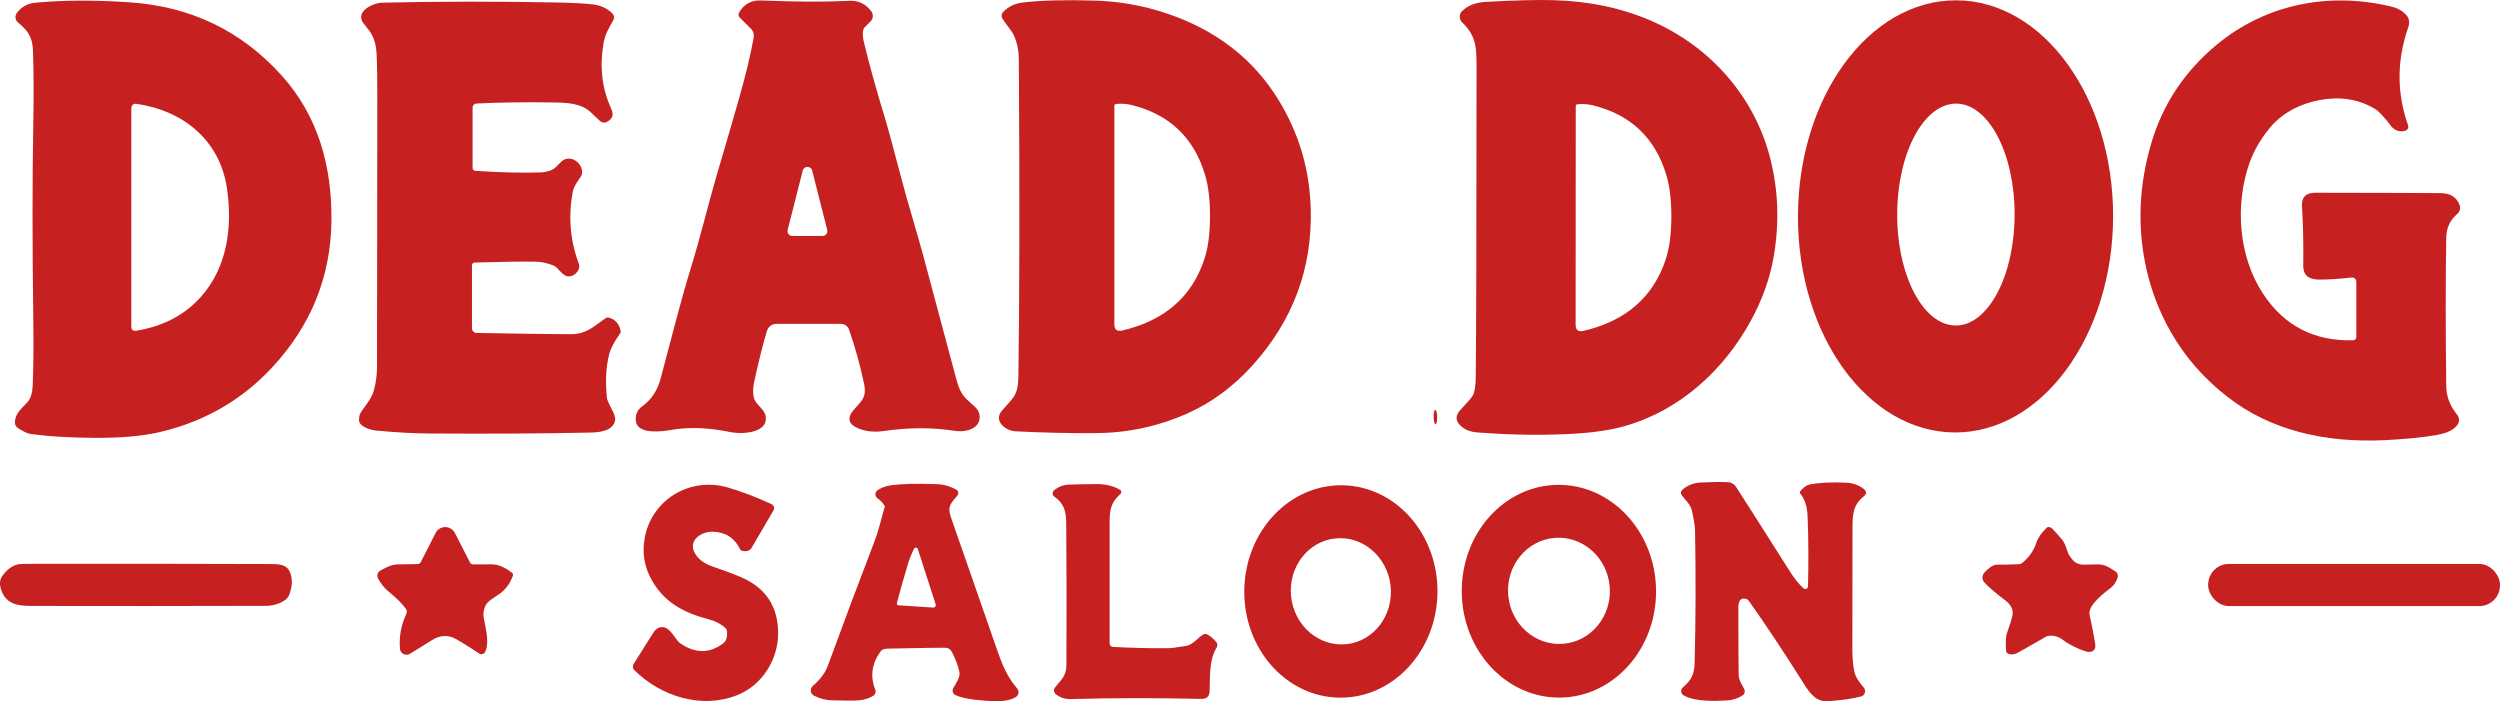
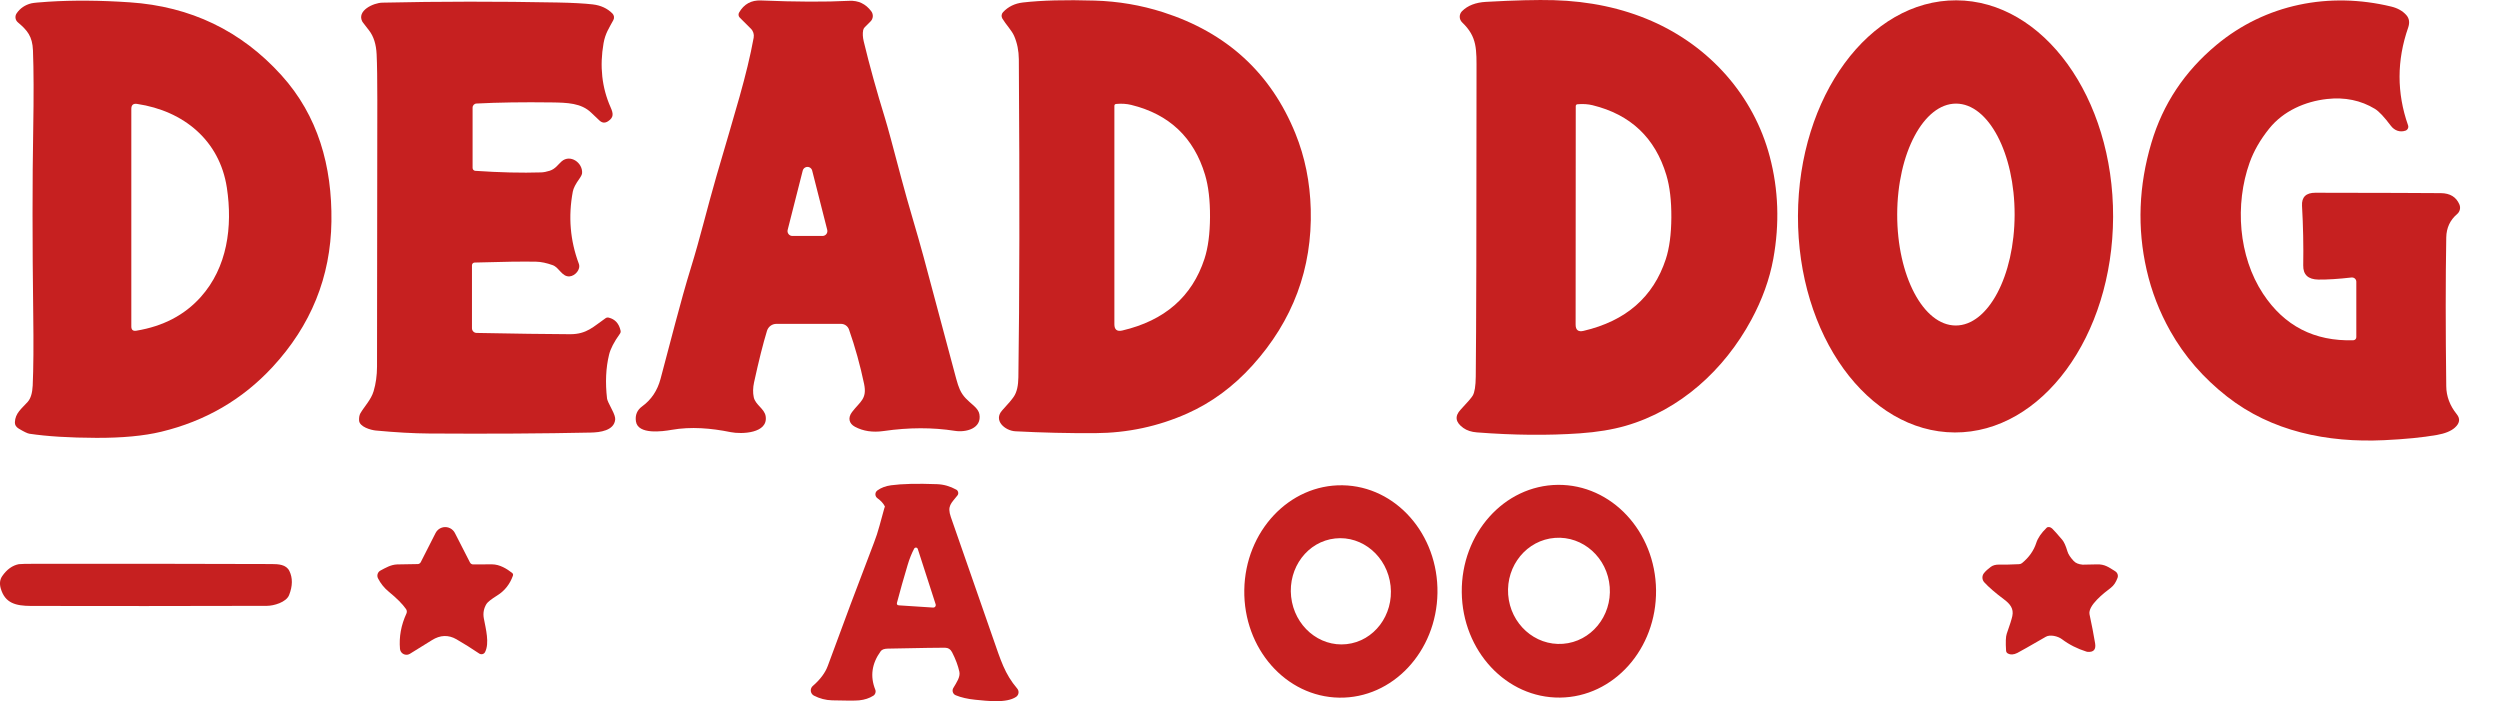
<svg xmlns="http://www.w3.org/2000/svg" viewBox="0 0 764.35 214.41" data-name="Layer 1" id="Layer_1">
  <defs>
    <style>
      .cls-1 {
        fill: #c62020;
      }
    </style>
  </defs>
  <path d="M10.08,15.4c-.17-4.34-1.77-6.17-4.63-8.58-.8-.68-.96-1.86-.37-2.73,1.07-1.57,2.57-2.59,4.5-3.07.6-.15,2.34-.31,5.22-.5,7.57-.48,15.85-.42,24.86.19,18.61,1.25,34.07,8.68,46.38,22.29,11.21,12.39,15.52,27.82,15.29,44.7-.23,16.96-6.25,31.82-18.06,44.57-9.16,9.89-20.48,16.47-33.97,19.73-5.31,1.28-11.94,1.9-19.87,1.87-8.21-.03-15.03-.45-20.44-1.26-.59-.09-1.68-.62-3.27-1.57-.81-.49-1.2-1.13-1.17-1.94.1-2.79,2.08-4.18,3.91-6.22.92-1.03,1.43-2.69,1.54-5,.23-5.21.29-12.54.16-22-.28-21.89-.28-40.73,0-56.52.17-9.91.15-17.9-.08-23.96ZM40.15,33.29v66.52c0,1.04.51,1.47,1.53,1.3,8.19-1.35,14.75-4.78,19.69-10.29,8.12-9.06,9.8-21.48,7.99-33.44-2.19-14.37-13.11-23.46-27.44-25.61-1.18-.18-1.77.33-1.77,1.52Z" class="cls-1" />
  <path d="M230.43,11.5c.18-.99-.13-2-.84-2.71l-3.42-3.41c-.41-.41-.49-1.04-.2-1.54,1.48-2.59,3.71-3.82,6.7-3.7,10.69.44,19.69.48,26.98.11,2.79-.14,5.03.93,6.73,3.2.71.95.62,2.27-.22,3.1l-1.78,1.78c-.25.25-.41.56-.48.91-.19,1-.13,2.15.18,3.44,1.75,7.27,3.93,15.13,6.54,23.6.73,2.36,2.37,8.41,4.93,18.15,2.13,8.1,4.88,16.84,6.84,24.16,4.93,18.47,8.24,30.86,9.95,37.18.37,1.39.74,2.48,1.09,3.27,1.02,2.29,2.4,3.32,4.3,5.01.99.88,1.56,1.74,1.71,2.58.79,4.38-4.09,5.64-7.49,5.1-6.81-1.07-14.06-1.06-21.75.05-3.35.49-6.29.05-8.81-1.3-1.81-.97-2.24-2.72-.89-4.5,2.47-3.24,4.66-3.97,3.68-8.63-1.19-5.67-2.72-11.21-4.61-16.6-.36-1.04-1.35-1.73-2.45-1.73h-19.75c-1.32,0-2.48.86-2.87,2.12-1.19,3.88-2.51,9.14-3.96,15.79-.35,1.63-.38,3.14-.09,4.52.5,2.35,3.28,3.49,3.64,5.8.83,5.29-7.38,5.54-10.66,4.88-6.07-1.23-12.15-1.74-18.07-.71-2.82.5-10.31,1.54-10.93-2.57-.29-1.94.35-3.48,1.92-4.62,2.77-2.01,4.64-4.8,5.6-8.38,2.89-10.73,6.13-23.77,9.25-33.86,2.88-9.27,5.04-18.48,7.82-28.05,5.79-19.91,9.3-30.85,11.41-42.44ZM240.82,70.29c-.2.8.29,1.61,1.09,1.81.12.03.23.04.35.04h9.22c.82,0,1.49-.67,1.48-1.5,0-.12-.02-.24-.04-.35l-4.61-18.15c-.21-.8-1.03-1.27-1.82-1.06-.52.14-.92.54-1.06,1.06l-4.61,18.15Z" class="cls-1" />
  <path d="M310.01,121.2c.87-1.33,1.32-3.28,1.35-5.84.35-24.25.4-56.67.14-97.24-.02-2.6-.5-4.98-1.44-7.14-.75-1.71-2.54-3.53-3.6-5.31-.37-.62-.29-1.41.2-1.94,1.59-1.7,3.62-2.69,6.08-2.97,5.75-.66,13.07-.85,21.96-.58,7.2.21,14.16,1.4,20.88,3.55,19.5,6.25,33,18.62,40.49,37.11,2.9,7.15,4.46,14.86,4.68,23.11.48,18.14-5.45,34.06-17.8,47.75-5.87,6.51-12.53,11.41-19.96,14.72-8.87,3.95-18.23,5.95-28.07,6.01-8.14.05-16.3-.14-24.49-.57-3.09-.16-6.9-3.29-3.96-6.46,1.78-1.91,2.96-3.31,3.54-4.2ZM341.28,31.78c-.38.03-.57.24-.57.62v66.74c0,1.65.81,2.29,2.42,1.91,12.96-3.04,21.34-10.35,25.13-21.93,1.1-3.37,1.66-7.62,1.69-12.76.03-5.13-.48-9.44-1.52-12.92-3.42-11.4-10.95-18.52-22.58-21.37-1.4-.34-2.92-.44-4.57-.29Z" class="cls-1" />
  <path d="M450.27,120.95c.59-.99.9-2.93.93-5.84.15-14.09.22-45.08.23-92.97,0-7.1.27-10.83-4.39-15.29-.96-.92-.99-2.45-.07-3.4,0,0,.02-.02.03-.03,1.73-1.73,4.18-2.68,7.33-2.85,8.8-.49,15.69-.66,20.68-.52,10.96.31,20.95,2.44,29.96,6.37,17.77,7.76,31.19,22.81,36.11,41.43,2.67,10.1,3.04,20.52,1.09,31.27-1.14,6.26-3.39,12.5-6.75,18.71-8.23,15.23-21.72,27.55-38.41,32.36-4.03,1.16-8.69,1.93-14,2.3-9.73.68-20.21.58-31.46-.29-1.68-.13-3.06-.58-4.14-1.35-2.44-1.73-2.72-3.6-.84-5.6,2.09-2.23,3.33-3.66,3.7-4.3ZM482.34,31.87c-.38.03-.57.24-.57.62l-.04,66.76c0,1.65.81,2.29,2.42,1.91,12.96-3.03,21.34-10.34,25.15-21.92,1.1-3.37,1.67-7.62,1.7-12.76.03-5.13-.48-9.44-1.52-12.92-3.41-11.41-10.94-18.54-22.57-21.39-1.4-.34-2.92-.44-4.57-.3Z" class="cls-1" />
  <path d="M597.65,132.22c-26.6-.09-48.07-29.74-47.94-66.23h0C549.84,29.5,571.51,0,598.12.1h0c26.6.09,48.07,29.74,47.94,66.23h0c-.13,36.48-21.8,65.98-48.4,65.89h0ZM597.94,99.52c9.91.02,17.98-15.16,18.01-33.89h0c.03-18.73-7.98-33.93-17.89-33.95-9.91-.02-17.98,15.16-18.01,33.89h0c-.03,18.73,7.98,33.93,17.89,33.95Z" class="cls-1" />
  <path d="M720.42,86.14c0-.72-.58-1.3-1.3-1.3-.05,0-.1,0-.15,0-4.03.46-7.41.67-10.14.64-3.15-.05-4.69-1.49-4.64-4.34.1-5.99-.02-12.06-.37-18.21-.15-2.67,1.22-4.01,4.1-4,20.76.03,33.55.07,38.37.12,2.79.03,4.67,1.18,5.64,3.44.45,1.03.17,2.23-.69,2.96-2.16,1.84-3.27,4.23-3.32,7.16-.22,12.8-.22,27.96,0,45.48.03,3.08,1.1,5.93,3.2,8.54,1.13,1.39.94,2.77-.57,4.12-1.17,1.05-3.01,1.8-5.52,2.24-4.35.76-9.71,1.29-16.1,1.59-17.44.82-34.43-2.68-48.03-13.34-7.26-5.69-13.04-12.35-17.34-19.99-3.34-5.93-5.76-12.18-7.25-18.74-2.91-12.77-2.43-25.72,1.46-38.83,3.51-11.85,10.14-21.83,19.9-29.95,15.03-12.51,34.52-16.29,53.43-11.72,1.95.47,3.49,1.34,4.61,2.6.91,1.03,1.09,2.31.56,3.84-3.49,10.03-3.5,19.99-.03,29.86.24.66-.11,1.4-.78,1.64,0,0-.01,0-.02,0-1.69.59-3.38-.06-4.45-1.48-2.05-2.73-3.67-4.45-4.87-5.18-4.32-2.62-9.21-3.63-14.67-3.02-6.69.75-13.32,3.64-17.66,9.04-2.73,3.39-4.73,6.87-6,10.44-4.53,12.74-3.44,28.59,4.11,40.05,6.49,9.85,15.69,14.59,27.62,14.23.5-.02.9-.43.9-.93v-16.98Z" class="cls-1" />
  <path d="M144.49,51.34c0,.47.36.86.83.89,7.51.51,14.22.67,20.13.48.77-.03,1.64-.19,2.61-.5,1.78-.57,2.59-1.96,3.66-2.88,2.62-2.26,6.47.41,6.25,3.59-.03.43-.32,1.01-.85,1.76-1.13,1.57-1.8,2.87-1.99,3.9-1.43,7.63-.81,14.98,1.84,22.05.66,1.75-1.15,3.74-2.82,3.87-2.32.19-3.19-2.72-5.16-3.43-1.87-.67-3.56-1.03-5.08-1.06-3.82-.08-10.08,0-18.79.26-.46.01-.82.38-.82.84v19.25c0,.78.62,1.41,1.4,1.43,11.79.23,21.33.36,28.61.39,5.15.02,7.21-2.41,10.85-4.9.27-.19.62-.25.95-.17,1.93.47,3.14,1.79,3.63,3.98.07.33.01.64-.19.92-1.79,2.49-2.9,4.63-3.33,6.42-.98,4.01-1.19,8.49-.62,13.43.05.45.56,1.6,1.53,3.43.69,1.33,1.01,2.31.96,2.95-.29,3.44-4.73,3.96-7.41,4.01-14.53.31-31.01.41-49.46.29-4.76-.03-10.19-.34-16.3-.91-1.46-.13-5.08-1.11-5.14-3.13-.03-.91.11-1.62.4-2.13,1.17-2.05,3.28-4.14,4.05-6.77.69-2.31,1.03-4.81,1.04-7.49.04-22.26.07-49.43.09-81.51,0-6.17-.06-10.84-.21-14.01-.14-3.05-.91-5.47-2.3-7.27-1.35-1.74-2.02-2.62-2.03-2.63-1.9-3.43,3.38-5.82,6.05-5.88,17.57-.39,35.42-.4,53.55-.05,4.69.09,8.29.29,10.8.58,2.47.29,4.47,1.22,6.02,2.78.53.53.65,1.35.29,2.01-1.29,2.41-2.47,4.06-3,7.08-1.23,7.05-.51,13.58,2.15,19.58.84,1.88,1.04,3.08-.76,4.27-.93.62-1.8.55-2.62-.2-.54-.5-1.39-1.31-2.55-2.42-3.06-2.95-7.3-3.06-12.06-3.13-8.77-.12-16.44,0-23.01.34-.67.03-1.19.58-1.19,1.25v18.44Z" class="cls-1" />
-   <ellipse transform="translate(-2.37 8.45) rotate(-1.1)" ry="2.21" rx=".54" cy="127.51" cx="438.86" class="cls-1" />
-   <path d="M551.39,179.87c.34.31.86.29,1.17-.05.13-.15.21-.34.22-.54.19-7.39.15-14.53-.13-21.43-.12-2.97-.85-5.26-2.19-6.88-.23-.29-.23-.57.01-.86.96-1.13,1.89-1.79,2.8-1.97,2.94-.59,6.68-.77,11.22-.56,1.99.09,3.75.71,5.26,1.86,1.03.77,1.04,1.56.03,2.36-3.69,2.92-3.39,6.44-3.4,11.67-.01,11.57-.03,23.2-.04,34.88,0,2.92.21,5.29.64,7.11.44,1.87,1.56,3.19,2.87,4.79.59.72.49,1.78-.23,2.36-.18.15-.4.26-.63.33-2.6.71-6.05,1.19-10.34,1.46-3.97.25-6.09-3.68-8.01-6.72-5.73-9.07-11.07-17.09-16.02-24.06-.17-.25-.43-.42-.72-.5-1.61-.45-2.41.41-2.41,2.58,0,9.81.04,16.6.09,20.39.03,2.08,1,3.12,1.72,4.61.34.71.09,1.55-.58,1.96-1.45.9-2.96,1.4-4.55,1.49-3.88.22-10.06.44-13.45-1.58-.7-.42-.92-1.32-.51-2.02.08-.13.18-.25.3-.35,2.53-2.17,3.52-4,3.61-7.46.33-12.94.38-26.48.13-40.63-.02-1.13-.33-3.06-.93-5.81-.47-2.2-1.9-3.16-3.06-4.79-.51-.7-.43-1.33.24-1.88,1.55-1.29,3.36-1.99,5.43-2.1,3.18-.16,5.93-.2,8.26-.12,1.06.04,2.04.59,2.62,1.49,3.01,4.67,8.51,13.29,16.48,25.88,1.37,2.15,2.73,3.84,4.1,5.09Z" class="cls-1" />
  <path d="M270.55,154.85c-.45-.91-1.22-1.76-2.3-2.54-.65-.47-.8-1.38-.33-2.04.09-.12.2-.23.32-.32,1.15-.83,2.55-1.36,4.18-1.58,3.33-.45,8.02-.57,14.05-.34,2.05.07,4.02.63,5.91,1.68.57.32.77,1.04.45,1.61-.03.05-.06.1-.1.15-1.89,2.43-3.21,3.16-2.02,6.61,5.53,15.93,9.78,28.15,12.76,36.65,2.54,7.26,3.68,11.25,7.54,15.8.61.73.52,1.81-.21,2.42-.05.04-.1.08-.15.12-2.98,1.98-8.75,1.23-12.48.87-2.32-.23-4.31-.69-5.96-1.37-.79-.32-1.17-1.22-.85-2.01.03-.07.06-.13.1-.2,1-1.7,2.2-3.38,1.86-4.98-.41-1.87-1.15-3.86-2.23-5.96-.47-.91-1.2-1.37-2.17-1.39-1.21-.02-7.04.07-17.5.28-1.07.02-1.78.28-2.15.79-2.74,3.77-3.29,7.69-1.66,11.76.27.68.02,1.45-.59,1.84-1.23.78-2.67,1.25-4.32,1.42-1.15.12-3.91.12-8.28,0-1.95-.05-3.8-.53-5.55-1.43-.89-.46-1.24-1.55-.78-2.44.1-.2.25-.38.42-.53,2.29-1.99,3.82-4.05,4.59-6.17,4.59-12.54,9.3-25.1,14.13-37.68.63-1.61,1.18-3.32,1.67-5.12.85-3.19,1.33-4.91,1.42-5.18.14-.4.25-.72.23-.72ZM274.85,185.08l10.45.68c.42.03.78-.29.8-.71,0-.09,0-.19-.03-.28l-5.47-16.94c-.1-.32-.44-.49-.75-.39-.15.05-.27.15-.35.29-.77,1.45-1.43,3.1-1.99,4.97-1.24,4.14-2.33,7.99-3.26,11.54-.14.53.06.81.6.84Z" class="cls-1" />
-   <path d="M340.28,197.78c5.29.3,10.84.44,16.67.41,1.03,0,2.92-.24,5.69-.71,1.94-.33,3.27-2.13,5.03-3.38.45-.32,1.03-.35,1.51-.09.94.52,1.83,1.27,2.66,2.26.42.49.47,1.19.13,1.74-2.18,3.57-1.97,7.5-2.15,13.27-.05,1.64-.9,2.44-2.54,2.4-13.69-.32-26.97-.3-39.83.05-1.81.05-3.36-.44-4.64-1.48-.63-.51-.74-1.42-.25-2.06,1.76-2.3,3.47-3.42,3.49-6.83.07-15.83.05-30.31-.06-43.44-.04-3.67-.71-6.04-3.65-8.1-.53-.37-.67-1.11-.29-1.64.05-.08.11-.15.18-.21,1.27-1.13,2.79-1.73,4.54-1.8,1.82-.09,4.64-.14,8.47-.17,2.74-.02,5.14.56,7.19,1.73.39.22.52.72.3,1.11-.05.08-.11.15-.18.21-3.6,3.1-3.29,6.26-3.29,10.32,0,9.25,0,21.03,0,35.34,0,.57.44,1.04,1.01,1.07Z" class="cls-1" />
  <path d="M409.45,213.3c-16.31-.26-29.3-15-29.02-32.93h0c.28-17.93,13.73-32.26,30.04-32h0c16.31.26,29.3,15,29.02,32.93h0c-.28,17.93-13.73,32.26-30.04,32h0ZM411.71,196.94c8.4-.91,14.41-8.88,13.45-17.81h0c-.97-8.92-8.56-15.42-16.96-14.5h0c-8.4.91-14.41,8.88-13.45,17.81h0c.97,8.92,8.56,15.42,16.96,14.5h0Z" class="cls-1" />
  <path d="M476.96,213.28c-16.4.17-29.85-14.25-30.04-32.21h0c-.19-17.96,12.96-32.66,29.36-32.83s29.85,14.25,30.04,32.21c.19,17.96-12.96,32.66-29.36,32.83h0ZM477.85,196.84c8.57-.64,14.98-8.42,14.31-17.36h0c-.67-8.94-8.17-15.67-16.74-15.03h0c-8.57.64-14.98,8.42-14.31,17.36h0c.67,8.94,8.17,15.67,16.74,15.03h0Z" class="cls-1" />
-   <path d="M217.99,162.57c-3.81-.11-7.96,2.89-5.33,6.93,1.07,1.65,2.81,2.88,5.21,3.71,3.91,1.34,6.87,2.45,8.86,3.33,7.53,3.31,11.25,9.07,11.17,17.3-.08,8.02-4.97,15.64-12.38,18.64-10.93,4.42-23.38.48-31.57-7.57-.52-.51-.61-1.31-.22-1.92,1.83-2.91,3.83-6.08,6-9.52.8-1.27,1.82-1.84,3.06-1.72,2.26.22,3.74,3.93,5.17,4.92,4.54,3.14,8.9,3.17,13.07.1,1.05-.77,1.45-2.1,1.2-3.97-.05-.33-.21-.63-.46-.84-1.47-1.26-3.15-2.13-5.06-2.62-8.12-2.08-14.34-5.61-18.02-13.09-1.76-3.58-2.31-7.39-1.64-11.43,1.96-11.92,13.76-19.11,25.32-15.82,4.17,1.19,8.67,2.9,13.52,5.14.68.31.97,1.12.66,1.79-.02.04-.04.07-.06.11-.29.49-2.52,4.31-6.69,11.44-.52.88-1.45,1.2-2.8.95-.33-.06-.6-.27-.75-.57-1.67-3.41-4.42-5.18-8.26-5.29Z" class="cls-1" />
  <path d="M636.74,172.64c.13,0,1.6-.02,4.42-.09,2.34-.06,3.51.83,5.56,2.12.69.43.98,1.29.68,2.05-.48,1.25-1.04,2.24-2.12,3.06-1.93,1.46-7.01,5.35-6.42,8.09.67,3.1,1.24,6.04,1.7,8.81.31,1.89-.44,2.76-2.27,2.62-.13-.01-.25-.04-.36-.07-2.81-.88-5.32-2.15-7.52-3.81-1.26-.95-3.65-1.47-4.89-.75-4.99,2.88-7.91,4.54-8.76,4.97-1.1.55-2.07.6-2.9.14-.3-.16-.49-.47-.52-.81-.17-2.62-.1-4.35.2-5.2.93-2.62,1.5-4.43,1.71-5.42.48-2.27-.68-3.71-2.56-5.11-2.66-1.99-4.67-3.73-6.03-5.22-.71-.79-.74-1.98-.07-2.8.51-.64,1.22-1.28,2.11-1.93.66-.48,1.53-.7,2.62-.67,1.3.04,3.3,0,6-.13.34-.01.64-.13.91-.34,2.13-1.75,3.58-3.8,4.34-6.17.49-1.51,1.55-3.05,3.16-4.61.4-.39,1.14-.29,1.69.22.51.48,1.54,1.63,3.08,3.44.56.67,1.09,1.83,1.58,3.5.25.89.9,1.88,1.93,2.99.58.63,1.49,1.01,2.73,1.12Z" class="cls-1" />
  <path d="M127.71,172.46c.39,0,.75-.23.93-.58l4.54-8.93c.83-1.63,2.83-2.27,4.45-1.44.62.32,1.12.82,1.44,1.43l4.62,9.03c.19.37.58.61,1,.6,1.27-.03,3.18-.04,5.73-.03,2.4.01,4.58,1.4,6.13,2.6.31.24.39.54.26.9-.94,2.61-2.53,4.61-4.78,6.01-1.83,1.15-2.93,2.01-3.29,2.59-.84,1.37-1.11,2.85-.81,4.44.61,3.26,1.76,7.53.38,10.27-.3.61-1.05.85-1.66.54-.05-.02-.1-.05-.14-.08-2.36-1.59-4.68-3.05-6.96-4.36-2.46-1.41-4.96-1.32-7.49.27-3.25,2.05-5.51,3.44-6.76,4.19-.95.56-2.18.25-2.74-.69-.15-.26-.25-.54-.27-.84-.32-3.66.34-7.26,1.97-10.8.2-.44.16-.96-.12-1.36-1.07-1.54-2.83-3.31-5.28-5.31-1.4-1.15-2.5-2.52-3.29-4.09-.44-.87-.11-1.92.75-2.38,1.54-.82,3.15-1.79,5.08-1.87.13,0,2.24-.04,6.31-.11Z" class="cls-1" />
  <path d="M88.4,181.91c-.87,2.24-4.72,3.32-6.79,3.32-25.43.07-49.48.08-72.14.03-4.63-.02-7.95-.82-9.25-5.38-.41-1.46-.26-2.71.47-3.76,1.41-2.03,3.1-3.24,5.05-3.63.4-.08,2.36-.12,5.87-.12,23.81-.02,47.61,0,71.42.08,2.08.01,4.45.11,5.44,2.11,1.04,2.11,1.02,4.56-.07,7.35Z" class="cls-1" />
-   <rect ry="6.31" rx="6.31" height="12.88" width="89.22" y="172.42" x="675.13" class="cls-1" />
</svg>